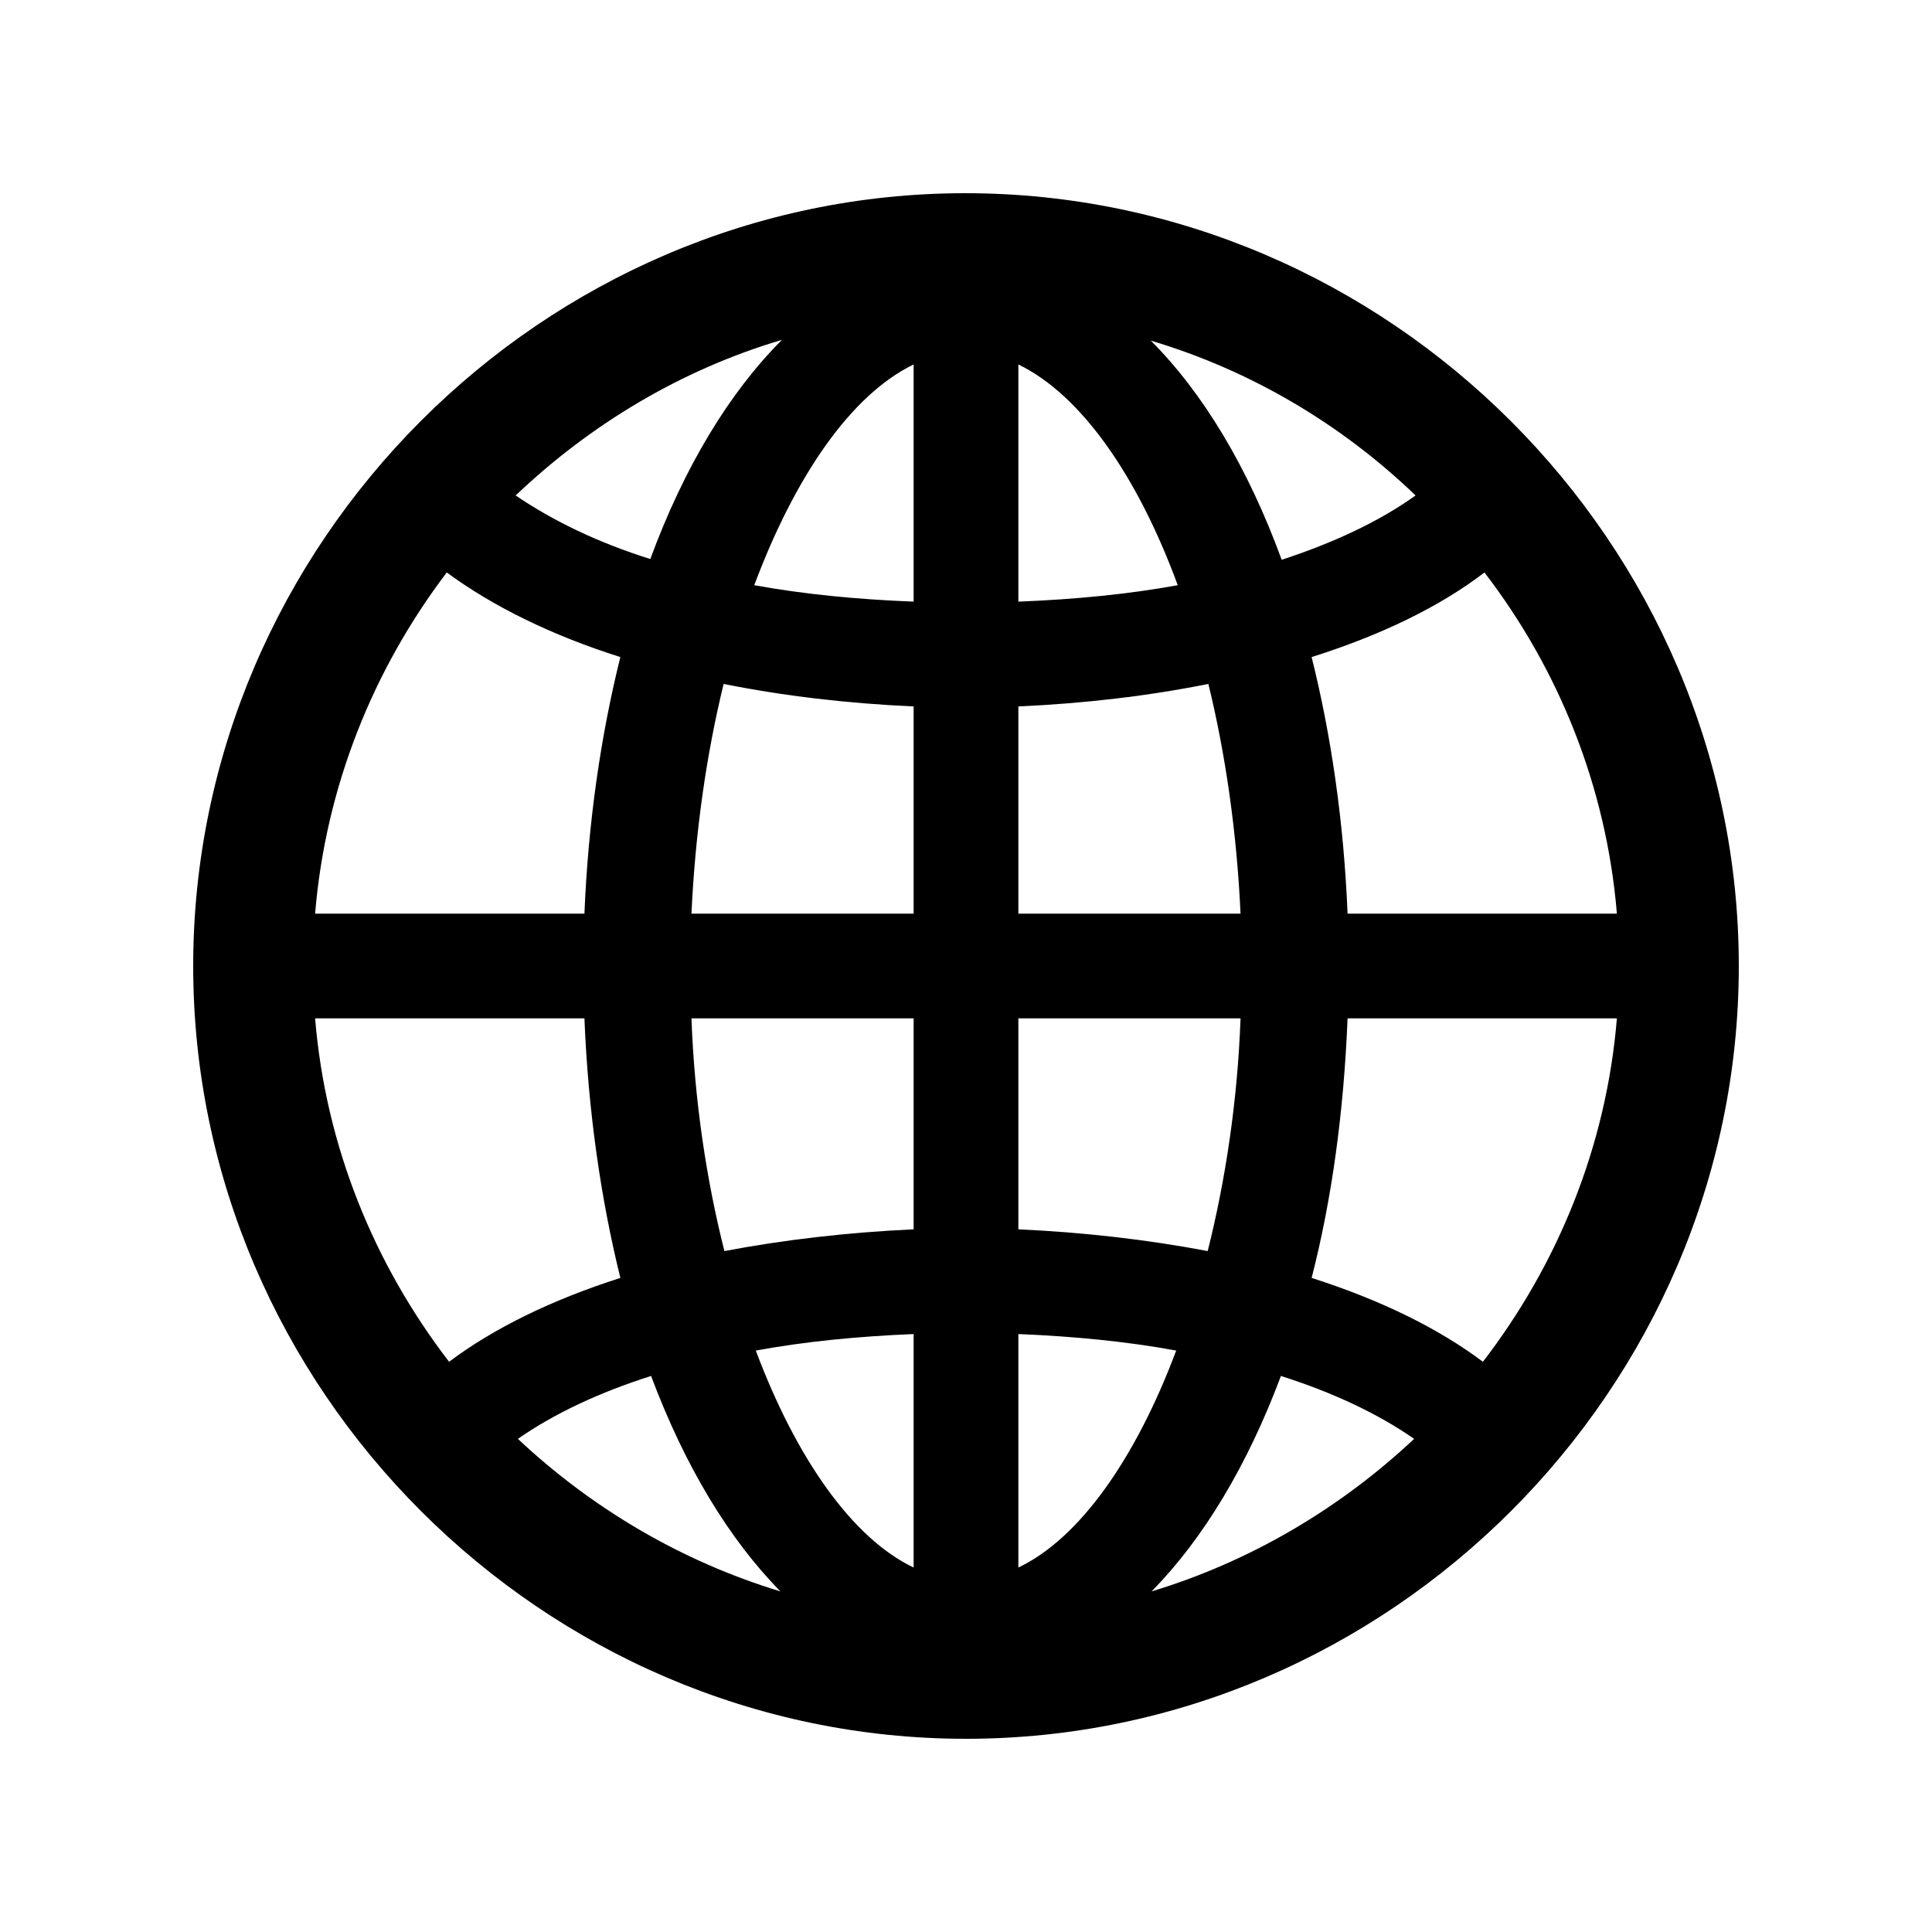
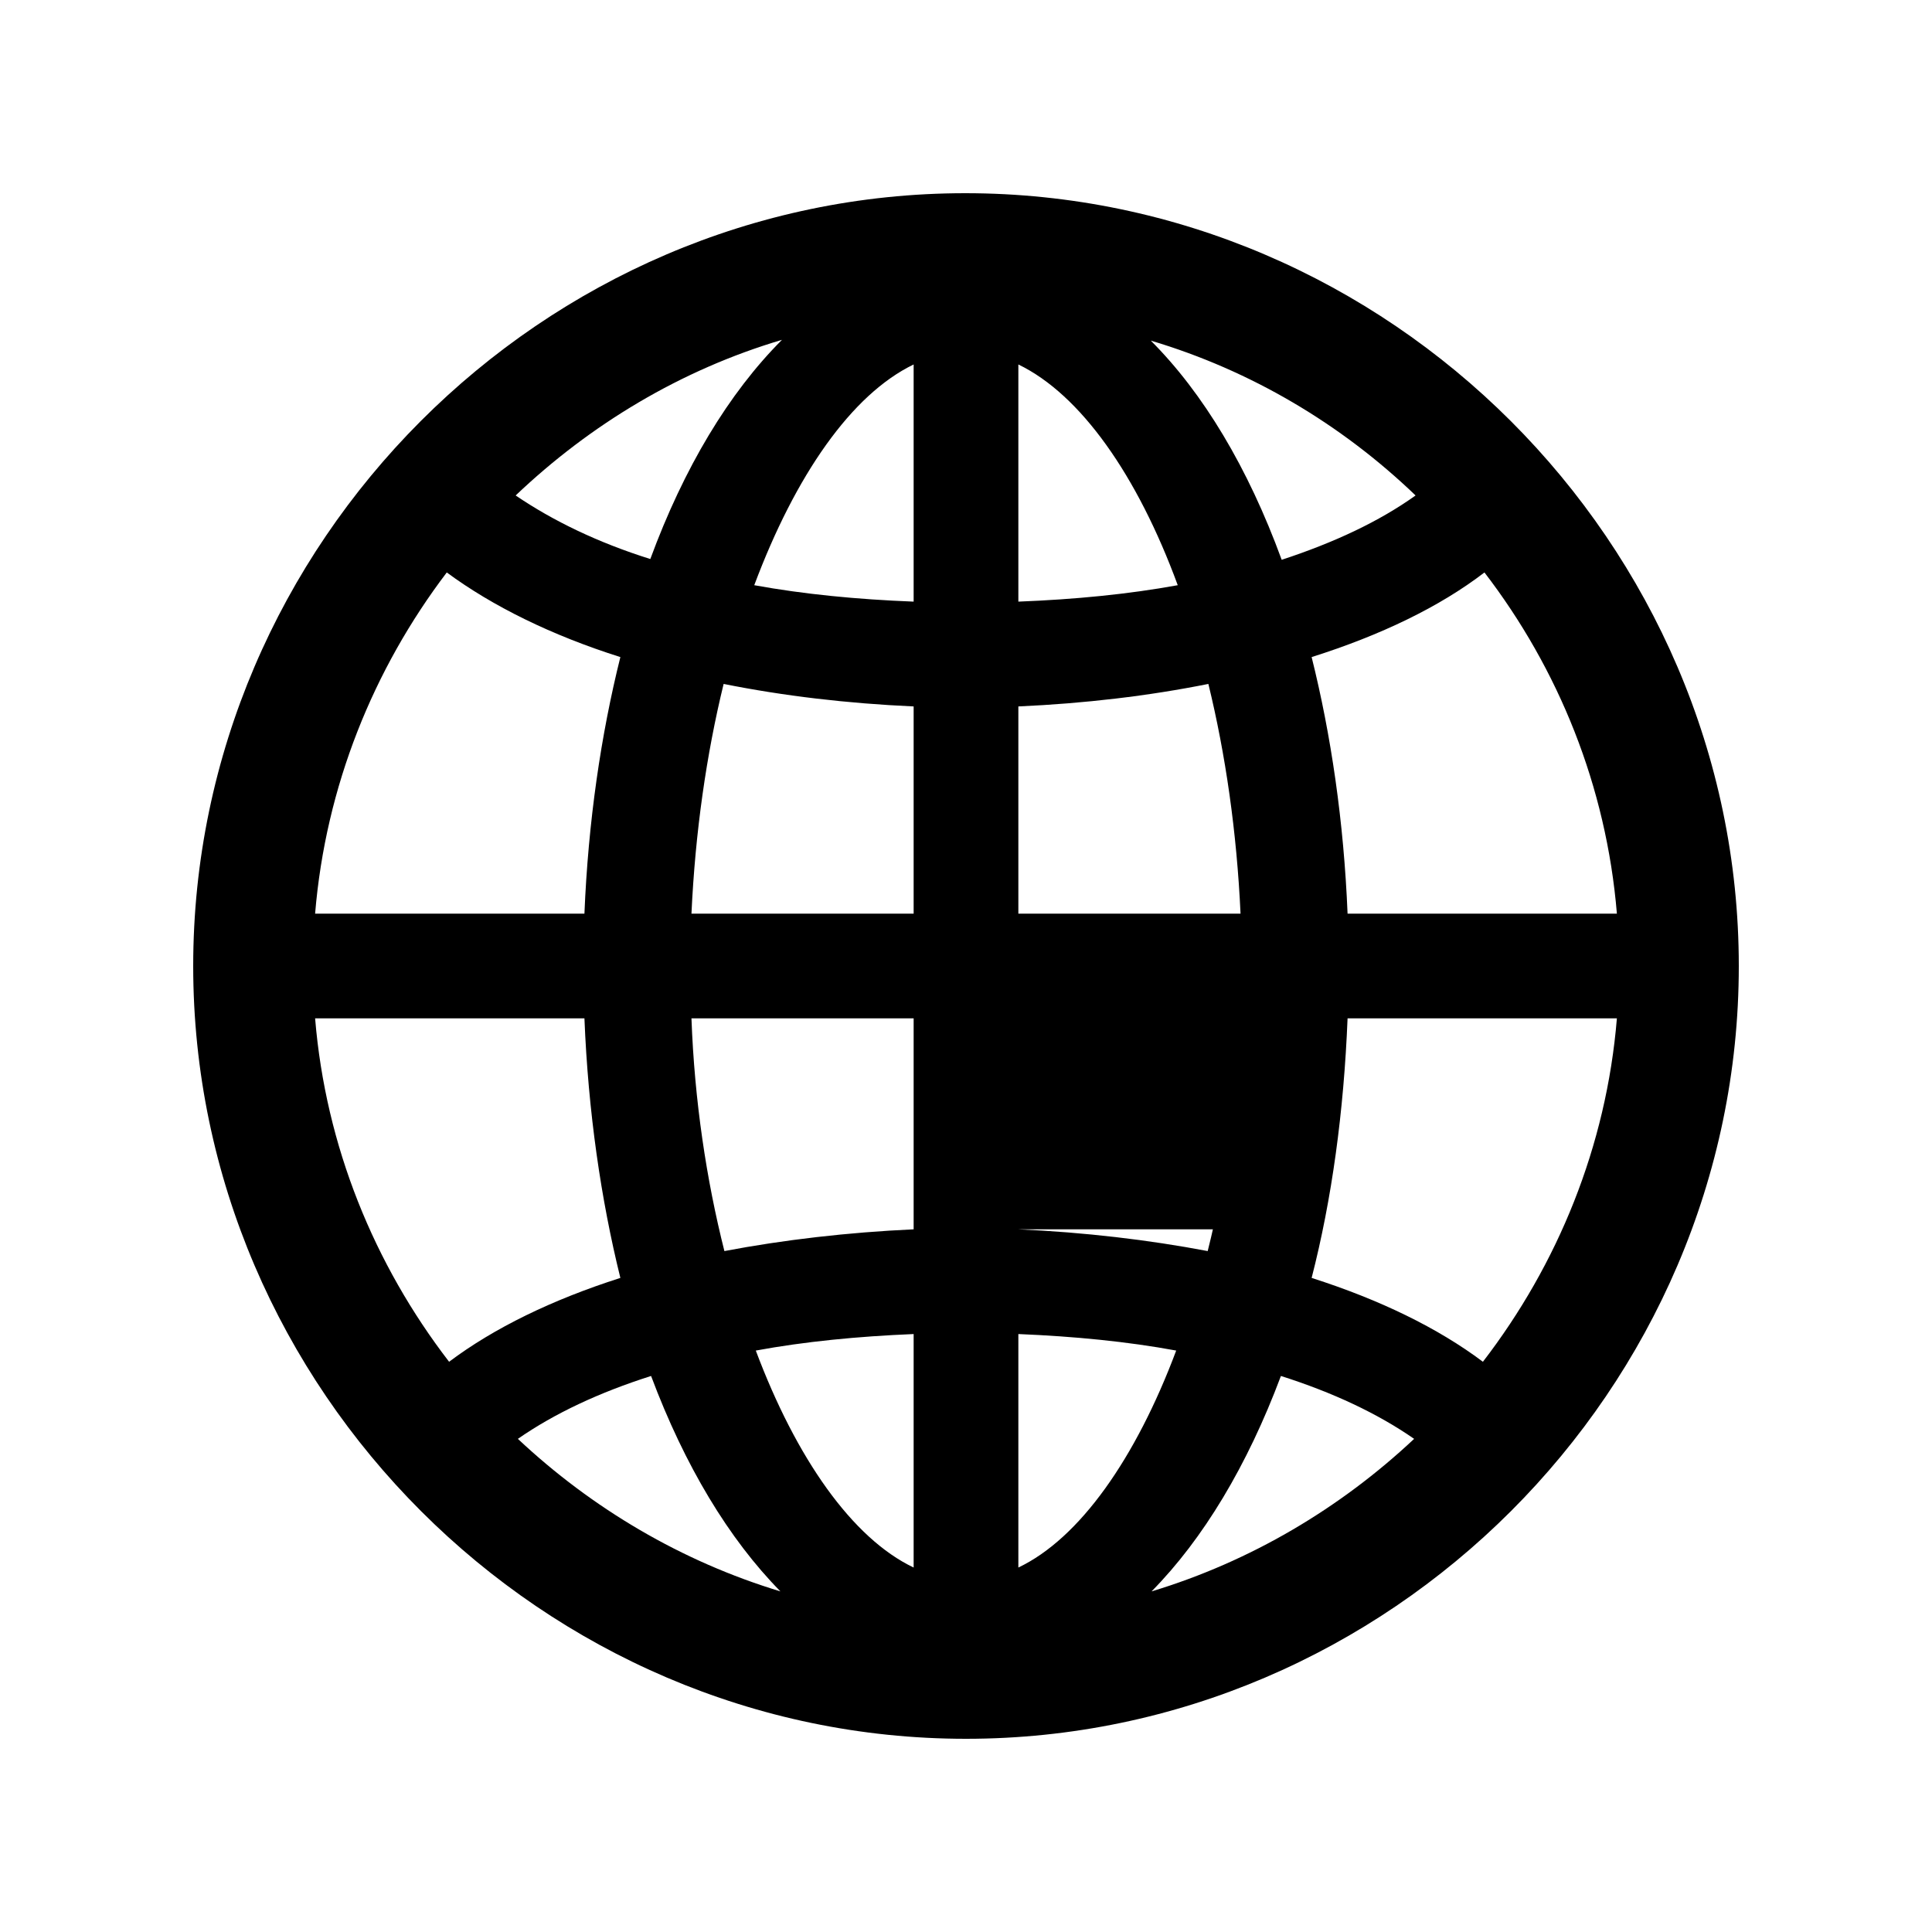
<svg xmlns="http://www.w3.org/2000/svg" width="20" height="20" viewBox="0 0 20 20" fill="none">
-   <path d="M10 18C5.624 18 2 14.383 2 10C2 5.624 5.617 2 9.992 2C14.376 2 18 5.624 18 10C18 14.383 14.376 18 10 18ZM5.338 5.129C5.725 5.392 6.19 5.617 6.732 5.787C7.08 4.842 7.545 4.068 8.095 3.518C7.049 3.828 6.112 4.393 5.338 5.129ZM11.913 3.526C12.455 4.068 12.92 4.842 13.268 5.795C13.81 5.617 14.275 5.4 14.654 5.129C13.888 4.393 12.951 3.835 11.913 3.526ZM10.542 3.773V6.228C11.131 6.205 11.681 6.151 12.192 6.058C11.774 4.92 11.185 4.083 10.542 3.773ZM7.808 6.058C8.319 6.151 8.869 6.205 9.458 6.228V3.773C8.815 4.083 8.234 4.92 7.808 6.058ZM3.262 9.458H6.05C6.089 8.505 6.221 7.607 6.422 6.802C5.71 6.577 5.098 6.275 4.625 5.926C3.866 6.925 3.371 8.141 3.262 9.458ZM13.95 9.458H16.738C16.629 8.141 16.134 6.925 15.367 5.926C14.902 6.283 14.29 6.577 13.578 6.802C13.779 7.607 13.911 8.505 13.95 9.458ZM7.158 9.458H9.458V7.313C8.769 7.282 8.11 7.204 7.491 7.08C7.313 7.808 7.197 8.614 7.158 9.458ZM10.542 9.458H12.842C12.803 8.614 12.687 7.808 12.509 7.08C11.89 7.204 11.231 7.282 10.542 7.313V9.458ZM3.262 10.542C3.371 11.866 3.874 13.09 4.649 14.097C5.113 13.748 5.717 13.454 6.422 13.229C6.221 12.416 6.089 11.51 6.05 10.542H3.262ZM7.158 10.542C7.189 11.394 7.313 12.215 7.499 12.951C8.11 12.835 8.776 12.757 9.458 12.726V10.542H7.158ZM10.542 12.726C11.231 12.757 11.89 12.835 12.502 12.951C12.687 12.215 12.811 11.394 12.842 10.542H10.542V12.726ZM13.578 13.229C14.283 13.454 14.887 13.748 15.351 14.097C16.126 13.09 16.629 11.866 16.738 10.542H13.95C13.911 11.51 13.787 12.416 13.578 13.229ZM10.542 13.81V16.227C11.177 15.925 11.758 15.096 12.176 13.981C11.673 13.888 11.123 13.834 10.542 13.81ZM7.824 13.981C8.242 15.096 8.823 15.925 9.458 16.227V13.81C8.877 13.834 8.327 13.888 7.824 13.981ZM5.361 14.895C6.128 15.615 7.057 16.165 8.079 16.474C7.545 15.932 7.088 15.173 6.74 14.244C6.205 14.414 5.741 14.631 5.361 14.895ZM13.26 14.244C12.912 15.173 12.455 15.932 11.921 16.474C12.943 16.165 13.872 15.615 14.639 14.895C14.259 14.631 13.795 14.414 13.26 14.244Z" fill="black" />
+   <path d="M10 18C5.624 18 2 14.383 2 10C2 5.624 5.617 2 9.992 2C14.376 2 18 5.624 18 10C18 14.383 14.376 18 10 18ZM5.338 5.129C5.725 5.392 6.19 5.617 6.732 5.787C7.08 4.842 7.545 4.068 8.095 3.518C7.049 3.828 6.112 4.393 5.338 5.129ZM11.913 3.526C12.455 4.068 12.92 4.842 13.268 5.795C13.81 5.617 14.275 5.4 14.654 5.129C13.888 4.393 12.951 3.835 11.913 3.526ZM10.542 3.773V6.228C11.131 6.205 11.681 6.151 12.192 6.058C11.774 4.92 11.185 4.083 10.542 3.773ZM7.808 6.058C8.319 6.151 8.869 6.205 9.458 6.228V3.773C8.815 4.083 8.234 4.92 7.808 6.058ZM3.262 9.458H6.05C6.089 8.505 6.221 7.607 6.422 6.802C5.71 6.577 5.098 6.275 4.625 5.926C3.866 6.925 3.371 8.141 3.262 9.458ZM13.95 9.458H16.738C16.629 8.141 16.134 6.925 15.367 5.926C14.902 6.283 14.29 6.577 13.578 6.802C13.779 7.607 13.911 8.505 13.95 9.458ZM7.158 9.458H9.458V7.313C8.769 7.282 8.11 7.204 7.491 7.08C7.313 7.808 7.197 8.614 7.158 9.458ZM10.542 9.458H12.842C12.803 8.614 12.687 7.808 12.509 7.08C11.89 7.204 11.231 7.282 10.542 7.313V9.458ZM3.262 10.542C3.371 11.866 3.874 13.09 4.649 14.097C5.113 13.748 5.717 13.454 6.422 13.229C6.221 12.416 6.089 11.51 6.05 10.542H3.262ZM7.158 10.542C7.189 11.394 7.313 12.215 7.499 12.951C8.11 12.835 8.776 12.757 9.458 12.726V10.542H7.158ZM10.542 12.726C11.231 12.757 11.89 12.835 12.502 12.951C12.687 12.215 12.811 11.394 12.842 10.542V12.726ZM13.578 13.229C14.283 13.454 14.887 13.748 15.351 14.097C16.126 13.09 16.629 11.866 16.738 10.542H13.95C13.911 11.51 13.787 12.416 13.578 13.229ZM10.542 13.81V16.227C11.177 15.925 11.758 15.096 12.176 13.981C11.673 13.888 11.123 13.834 10.542 13.81ZM7.824 13.981C8.242 15.096 8.823 15.925 9.458 16.227V13.81C8.877 13.834 8.327 13.888 7.824 13.981ZM5.361 14.895C6.128 15.615 7.057 16.165 8.079 16.474C7.545 15.932 7.088 15.173 6.74 14.244C6.205 14.414 5.741 14.631 5.361 14.895ZM13.26 14.244C12.912 15.173 12.455 15.932 11.921 16.474C12.943 16.165 13.872 15.615 14.639 14.895C14.259 14.631 13.795 14.414 13.26 14.244Z" fill="black" />
</svg>